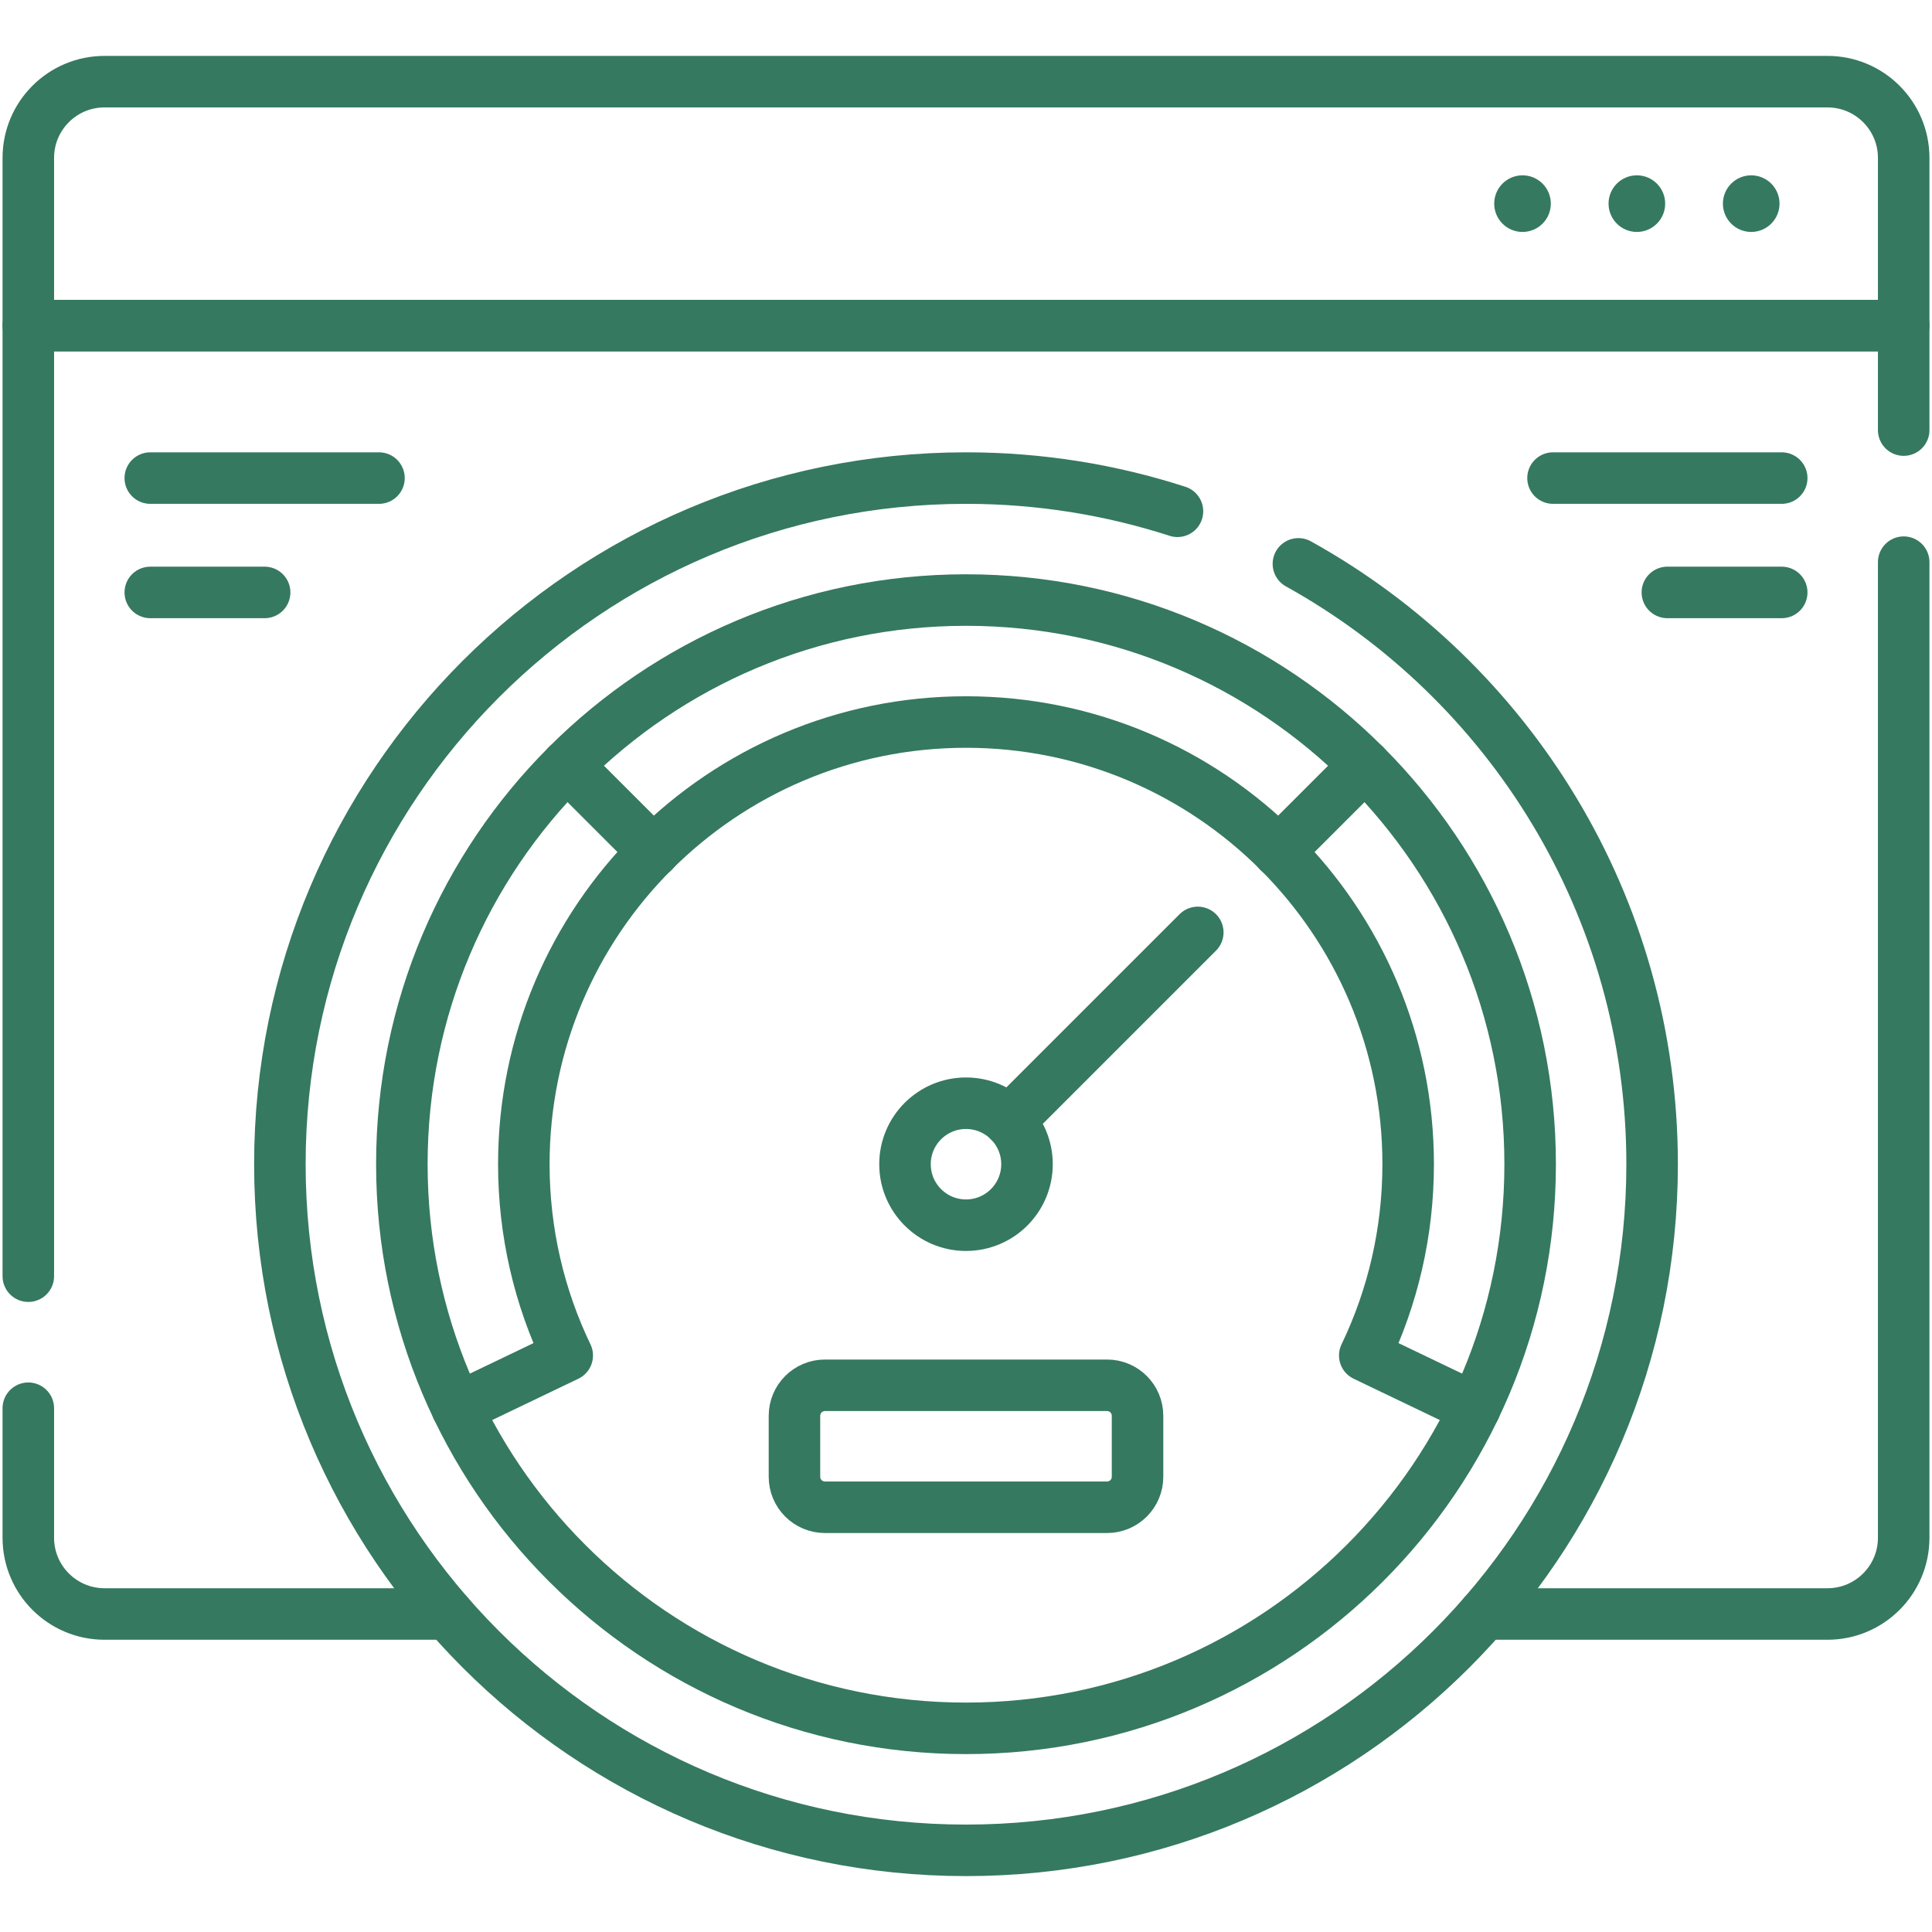
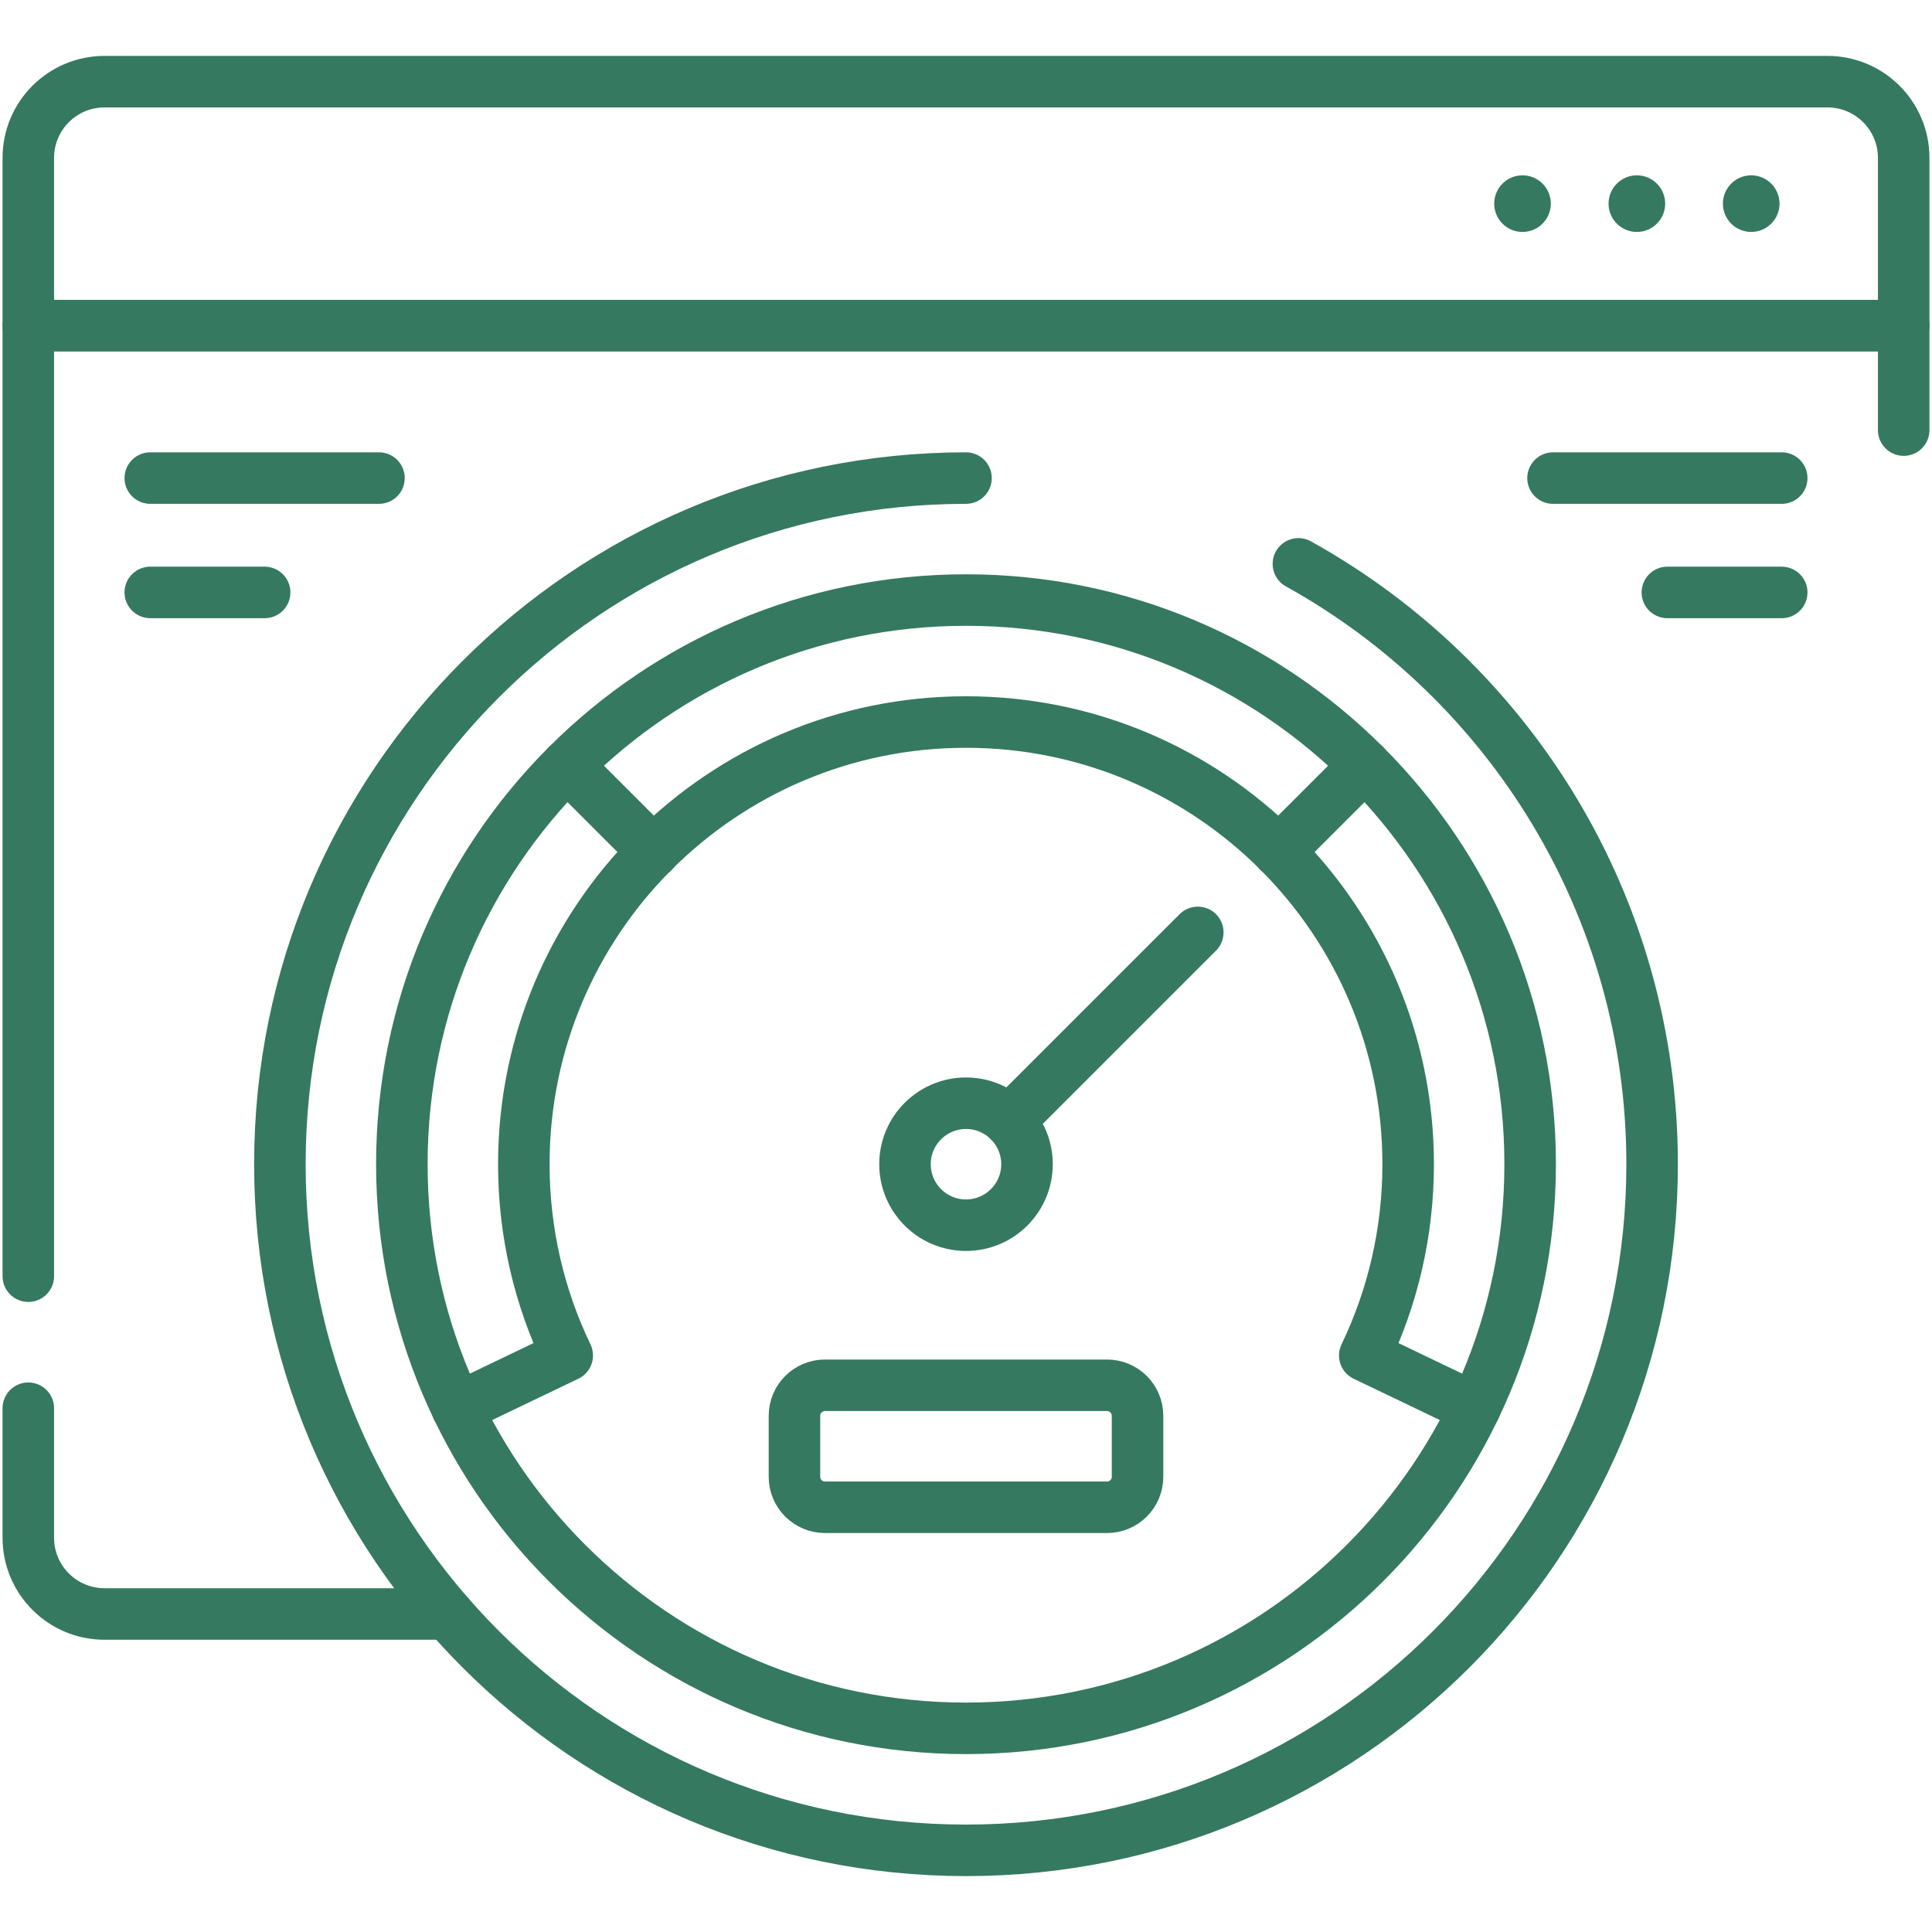
<svg xmlns="http://www.w3.org/2000/svg" width="75" height="75" viewBox="0 0 75 75" fill="none">
  <path d="M73.901 12.64H1.099V6.129C1.099 4.495 2.424 3.17 4.058 3.17H70.942C72.576 3.17 73.901 4.495 73.901 6.129V12.64H73.901Z" stroke="#357960" stroke-width="2" stroke-miterlimit="10" stroke-linecap="round" stroke-linejoin="round" />
  <path d="M1.099 49.541V12.64H73.901V16.696" stroke="#357960" stroke-width="2" stroke-miterlimit="10" stroke-linecap="round" stroke-linejoin="round" />
  <path d="M1.099 54.667V59.695C1.099 61.33 2.424 62.655 4.058 62.655H17.386" stroke="#357960" stroke-width="2" stroke-miterlimit="10" stroke-linecap="round" stroke-linejoin="round" />
-   <path d="M73.901 21.823V59.695C73.901 61.33 72.576 62.655 70.942 62.655H57.614" stroke="#357960" stroke-width="2" stroke-miterlimit="10" stroke-linecap="round" stroke-linejoin="round" />
  <path d="M37.5 47.562C38.808 47.562 39.868 46.502 39.868 45.194C39.868 43.887 38.808 42.827 37.5 42.827C36.192 42.827 35.132 43.887 35.132 45.194C35.132 46.502 36.192 47.562 37.5 47.562Z" stroke="#357960" stroke-width="2" stroke-miterlimit="10" stroke-linecap="round" stroke-linejoin="round" />
  <circle cx="67.982" cy="7.905" r="1.099" fill="#357960" />
  <circle cx="63.543" cy="7.905" r="1.099" fill="#357960" />
  <circle cx="59.104" cy="7.905" r="1.099" fill="#357960" />
-   <path d="M50.404 21.889C58.592 26.431 64.135 35.166 64.135 45.194C64.135 59.904 52.21 71.83 37.5 71.83C22.79 71.83 10.865 59.904 10.865 45.194C10.865 30.484 22.79 18.559 37.5 18.559C40.364 18.559 43.123 19.012 45.709 19.848" stroke="#357960" stroke-width="2" stroke-miterlimit="10" stroke-linecap="round" stroke-linejoin="round" />
+   <path d="M50.404 21.889C58.592 26.431 64.135 35.166 64.135 45.194C64.135 59.904 52.21 71.83 37.5 71.83C22.79 71.83 10.865 59.904 10.865 45.194C10.865 30.484 22.79 18.559 37.5 18.559" stroke="#357960" stroke-width="2" stroke-miterlimit="10" stroke-linecap="round" stroke-linejoin="round" />
  <path d="M37.5 67.094C49.595 67.094 59.4 57.289 59.4 45.194C59.4 33.099 49.595 23.294 37.5 23.294C25.405 23.294 15.6 33.099 15.6 45.194C15.6 57.289 25.405 67.094 37.5 67.094Z" stroke="#357960" stroke-width="2" stroke-miterlimit="10" stroke-linecap="round" stroke-linejoin="round" />
  <path d="M57.25 54.668L52.98 52.62C54.06 50.373 54.665 47.854 54.665 45.194C54.665 35.714 46.98 28.029 37.5 28.029C28.02 28.029 20.335 35.714 20.335 45.194C20.335 47.854 20.94 50.372 22.02 52.62L17.75 54.668" stroke="#357960" stroke-width="2" stroke-miterlimit="10" stroke-linecap="round" stroke-linejoin="round" />
  <path d="M22.015 29.709L25.369 33.062" stroke="#357960" stroke-width="2" stroke-miterlimit="10" stroke-linecap="round" stroke-linejoin="round" />
  <path d="M52.986 29.709L49.632 33.062" stroke="#357960" stroke-width="2" stroke-miterlimit="10" stroke-linecap="round" stroke-linejoin="round" />
  <path d="M39.174 43.52L46.498 36.196" stroke="#357960" stroke-width="2" stroke-miterlimit="10" stroke-linecap="round" stroke-linejoin="round" />
  <path d="M42.975 58.512H32.025C31.371 58.512 30.841 57.982 30.841 57.328V54.961C30.841 54.307 31.371 53.777 32.025 53.777H42.975C43.629 53.777 44.159 54.307 44.159 54.961V57.328C44.159 57.982 43.629 58.512 42.975 58.512Z" stroke="#357960" stroke-width="2" stroke-miterlimit="10" stroke-linecap="round" stroke-linejoin="round" />
  <path d="M5.834 18.559H14.712" stroke="#357960" stroke-width="2" stroke-miterlimit="10" stroke-linecap="round" stroke-linejoin="round" />
  <path d="M10.273 22.998H5.834" stroke="#357960" stroke-width="2" stroke-miterlimit="10" stroke-linecap="round" stroke-linejoin="round" />
  <path d="M69.166 18.559H60.288" stroke="#357960" stroke-width="2" stroke-miterlimit="10" stroke-linecap="round" stroke-linejoin="round" />
  <path d="M64.727 22.998H69.166" stroke="#357960" stroke-width="2" stroke-miterlimit="10" stroke-linecap="round" stroke-linejoin="round" />
</svg>